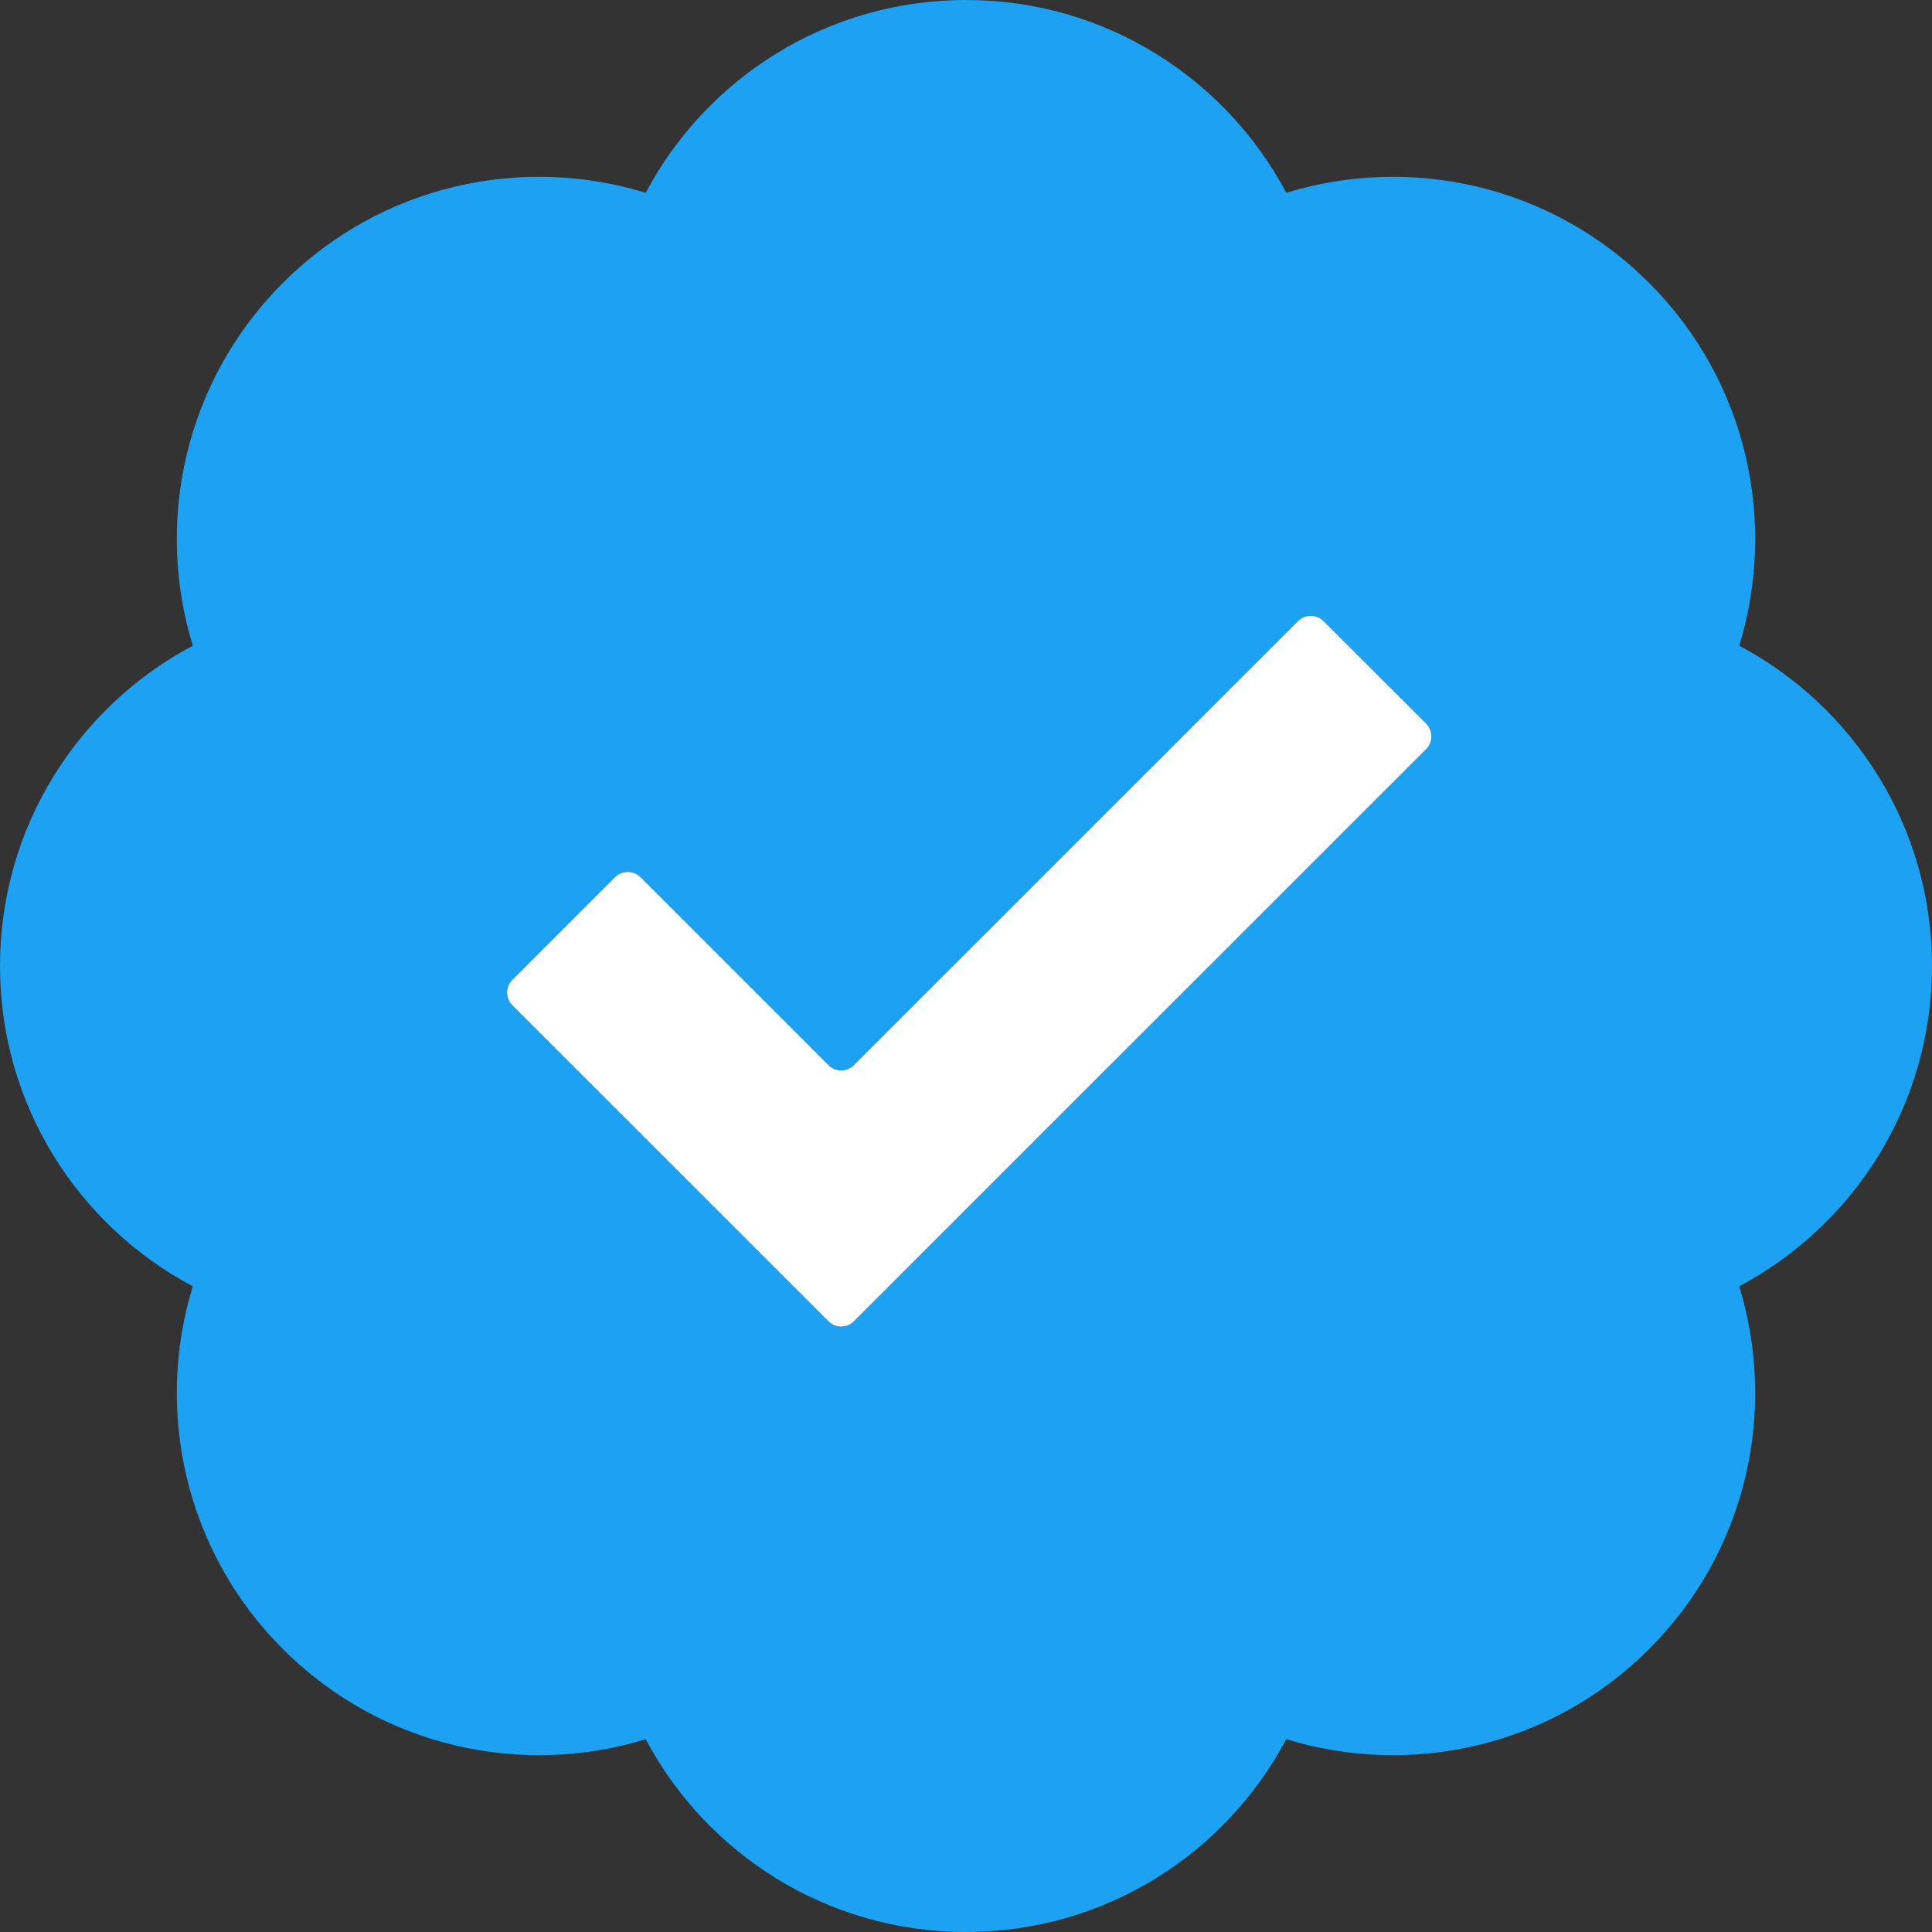
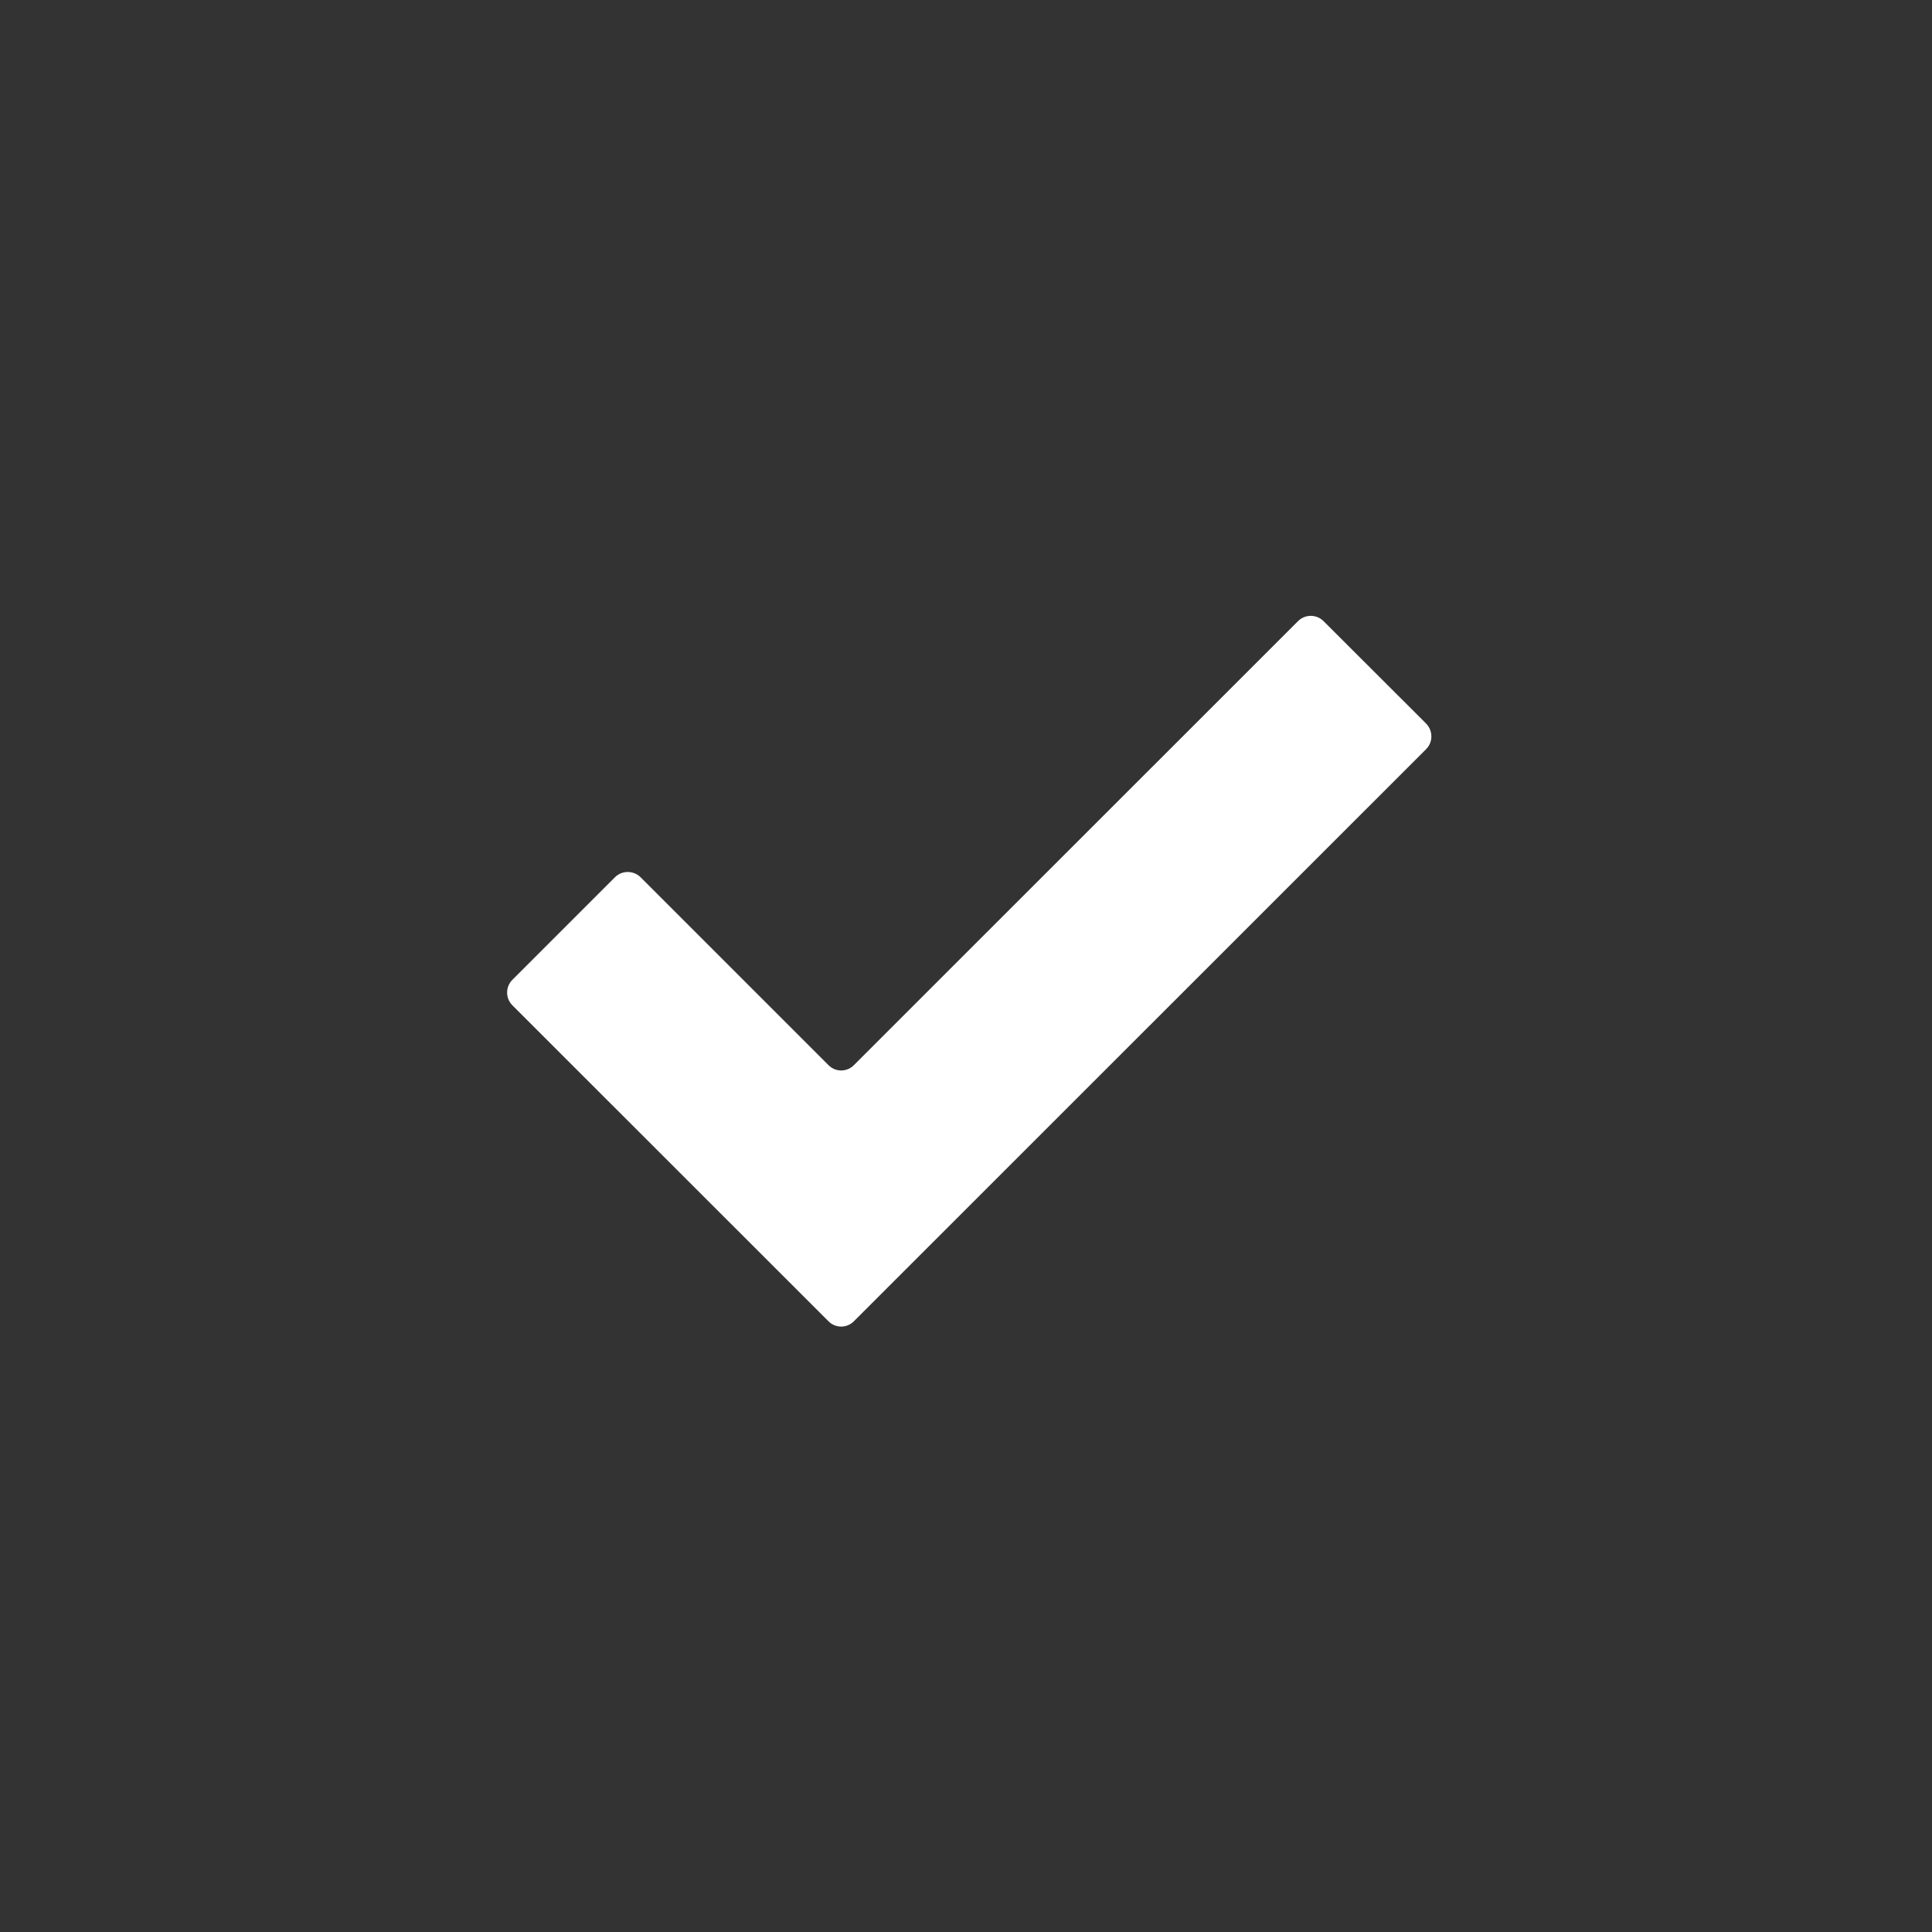
<svg xmlns="http://www.w3.org/2000/svg" width="14" height="14" viewBox="0 0 14 14" fill="none">
  <rect x="0" y="0" width="14" height="14" fill="#333333" stroke="none" />
-   <path fill-rule="evenodd" clip-rule="evenodd" d="M4.679 1.397C5.12 0.566 5.993 0 7 0C8.007 0 8.88 0.566 9.321 1.397C10.22 1.121 11.238 1.338 11.95 2.05C12.662 2.762 12.879 3.78 12.603 4.679C13.434 5.12 14 5.993 14 7C14 8.007 13.434 8.88 12.603 9.321C12.879 10.22 12.662 11.238 11.95 11.95C11.238 12.662 10.22 12.879 9.321 12.603C8.88 13.434 8.007 14 7 14C5.993 14 5.12 13.434 4.679 12.603C3.78 12.879 2.762 12.662 2.05 11.95C1.338 11.238 1.121 10.22 1.397 9.321C0.566 8.88 0 8.007 0 7C0 5.993 0.566 5.12 1.397 4.679C1.121 3.78 1.338 2.762 2.05 2.05C2.762 1.338 3.78 1.121 4.679 1.397ZM10.334 5.243C10.385 5.295 10.385 5.378 10.334 5.429L6.188 9.574C6.137 9.626 6.054 9.626 6.003 9.574L3.713 7.285C3.662 7.234 3.662 7.151 3.713 7.1L4.456 6.357C4.507 6.306 4.59 6.306 4.642 6.357L6.003 7.718C6.054 7.77 6.137 7.77 6.188 7.718L9.406 4.501C9.457 4.45 9.54 4.45 9.591 4.501L10.334 5.243Z" fill="#1DA1F2" />
-   <path d="M10.334 5.429C10.385 5.378 10.385 5.295 10.334 5.243L9.591 4.501C9.54 4.45 9.457 4.45 9.406 4.501L6.188 7.718C6.137 7.77 6.054 7.77 6.003 7.718L4.642 6.357C4.59 6.306 4.507 6.306 4.456 6.357L3.713 7.1C3.662 7.151 3.662 7.234 3.713 7.285L6.003 9.574C6.054 9.626 6.137 9.626 6.188 9.574L10.334 5.429Z" fill="white" />
+   <path d="M10.334 5.429C10.385 5.378 10.385 5.295 10.334 5.243L9.591 4.501C9.54 4.45 9.457 4.45 9.406 4.501L6.188 7.718C6.137 7.77 6.054 7.77 6.003 7.718L4.642 6.357C4.59 6.306 4.507 6.306 4.456 6.357L3.713 7.1C3.662 7.151 3.662 7.234 3.713 7.285L6.003 9.574C6.054 9.626 6.137 9.626 6.188 9.574Z" fill="white" />
</svg>